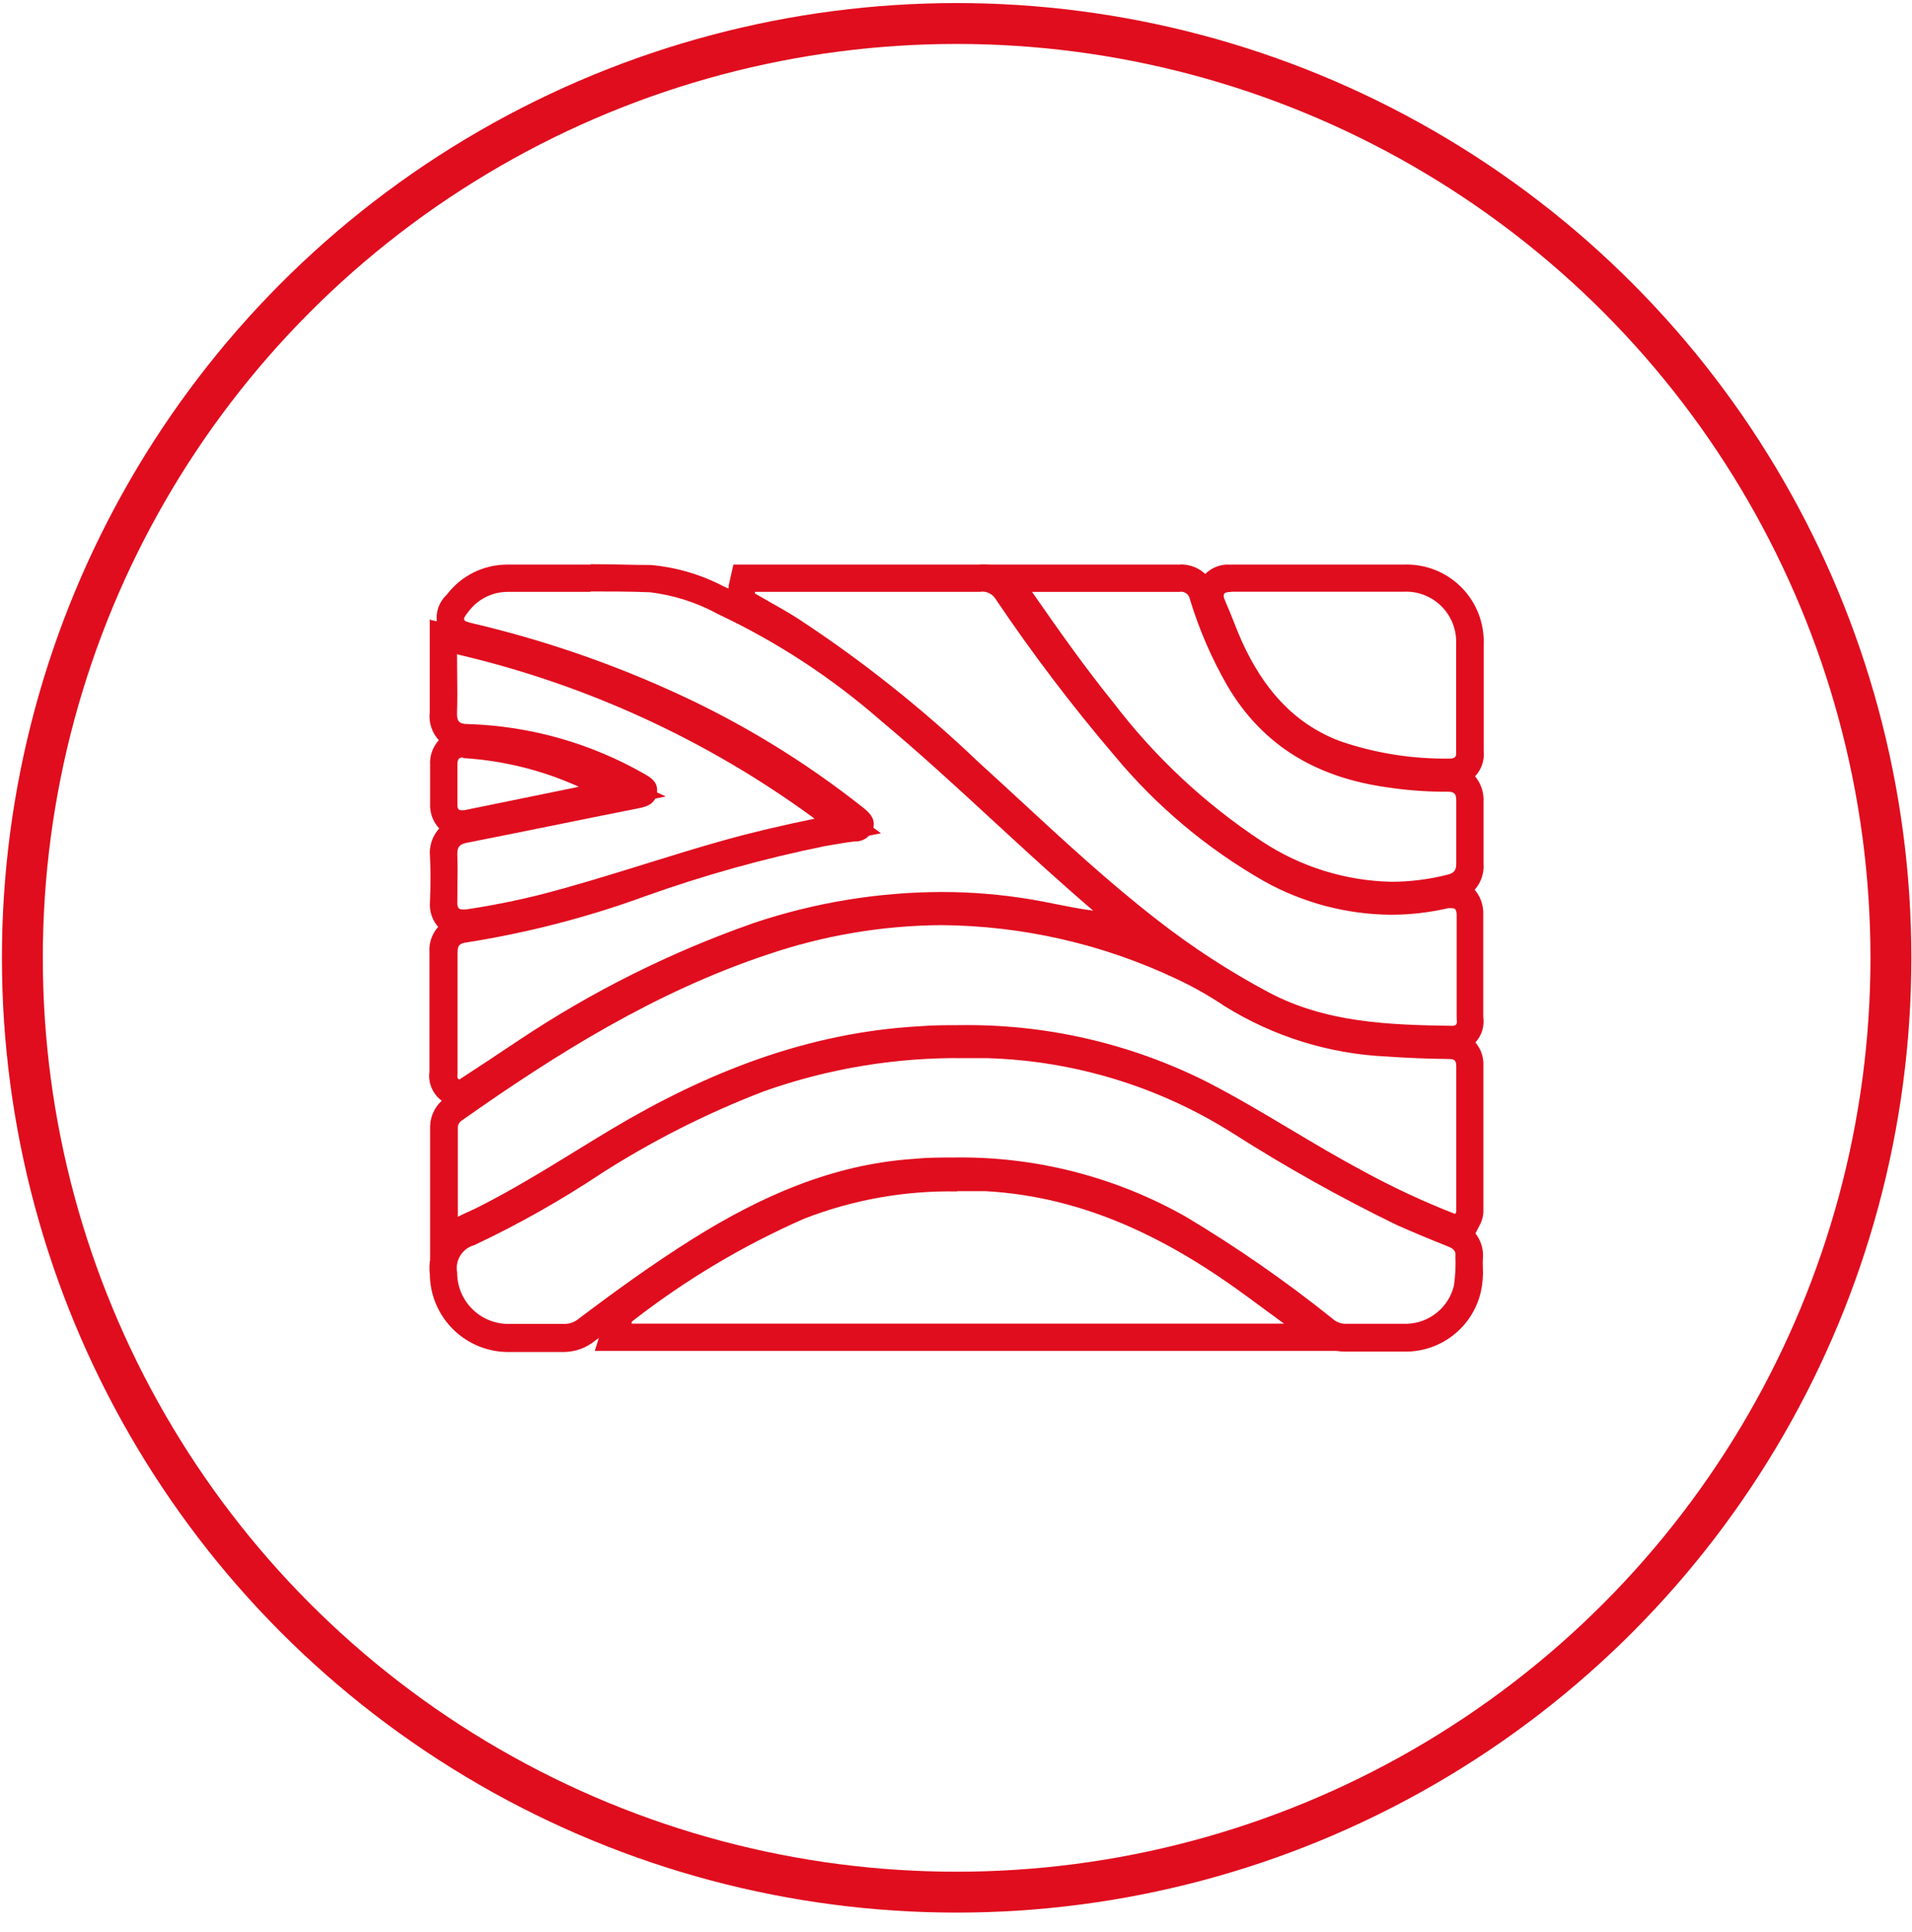
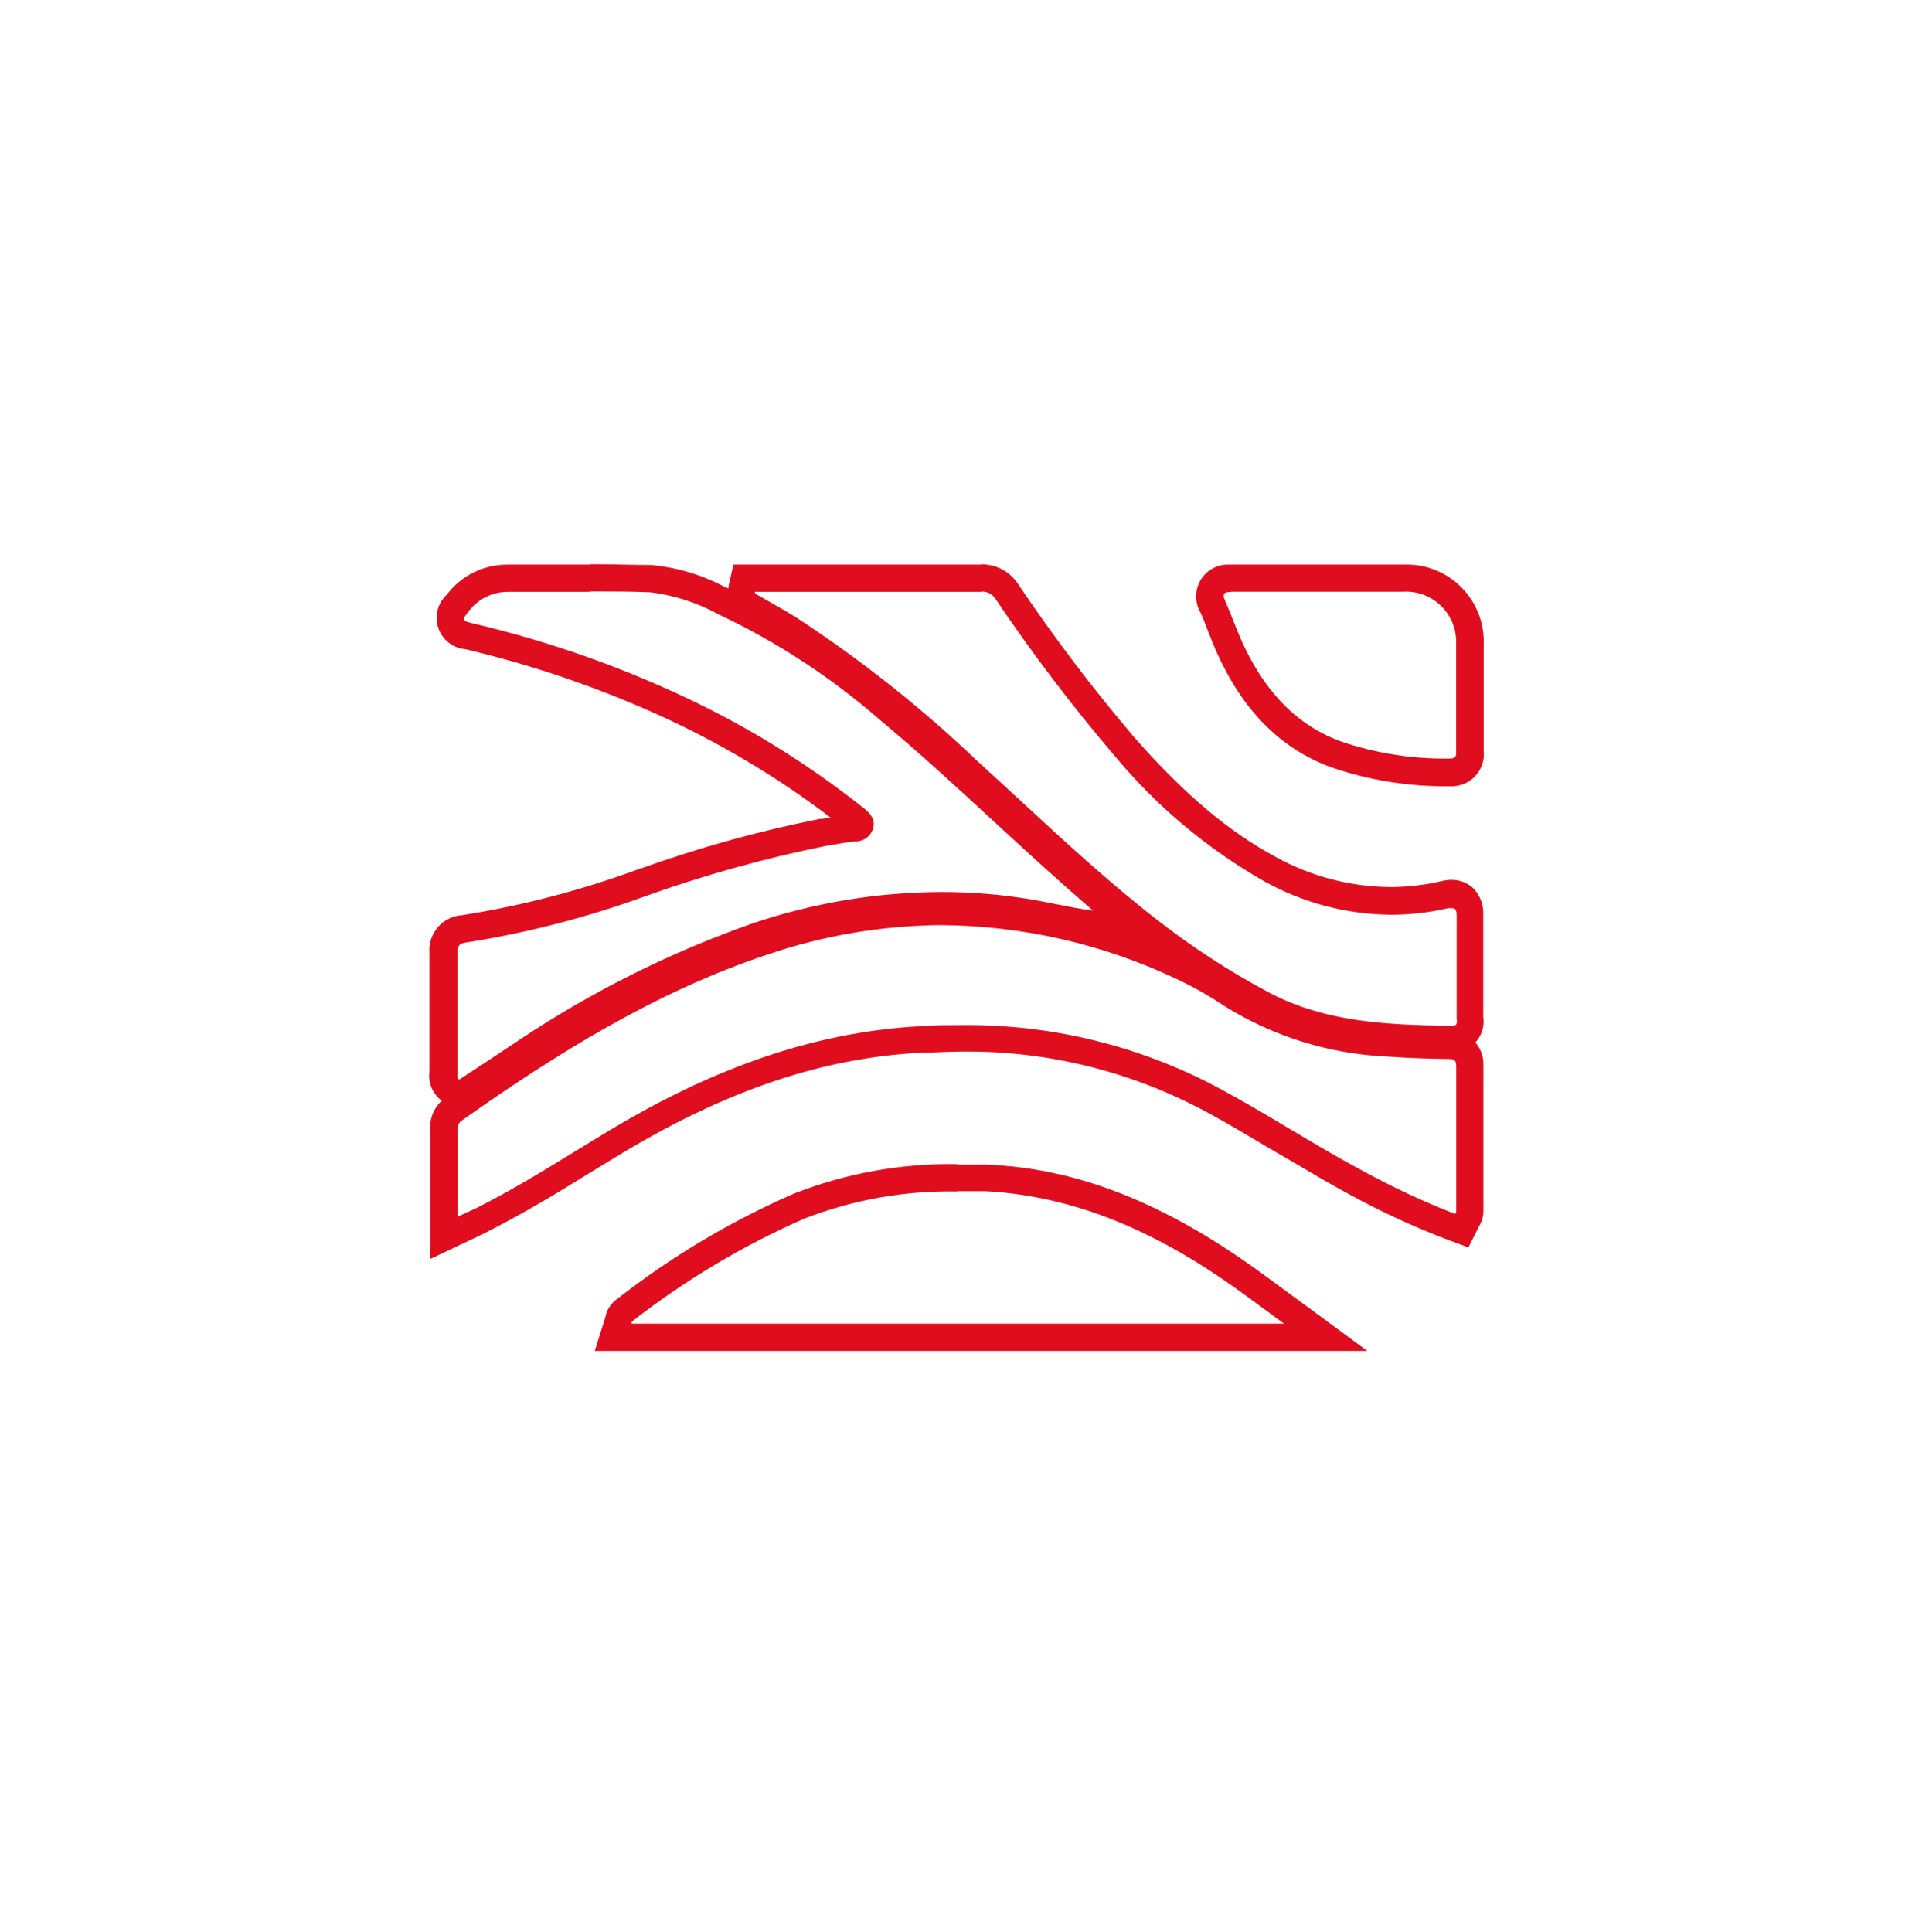
<svg xmlns="http://www.w3.org/2000/svg" width="96" height="97" viewBox="0 0 96 97" fill="none">
  <g id="madera_1">
-     <path id="Shape" fill-rule="evenodd" clip-rule="evenodd" d="M37.877 53.508C41.275 52.297 44.862 51.704 48.47 51.757V51.77H49.469H49.571C54.182 51.897 58.673 53.263 62.573 55.726L63.702 56.41C65.947 57.825 68.273 59.107 70.668 60.249C71.368 60.558 72.091 60.858 72.697 61.111C72.898 61.194 73.085 61.272 73.255 61.344C74.041 61.611 74.538 62.386 74.453 63.212C74.445 63.349 74.445 63.486 74.453 63.623C74.476 64.05 74.439 64.478 74.343 64.895C73.931 66.602 72.423 67.817 70.668 67.858H67.493C66.954 67.846 66.436 67.645 66.029 67.29C63.74 65.461 61.33 63.787 58.816 62.281C55.481 60.393 51.7 59.434 47.867 59.503C47.252 59.503 46.608 59.523 45.965 59.565C42.619 59.79 39.273 61.008 35.441 63.41C33.333 64.731 31.355 66.195 29.864 67.325C29.425 67.677 28.88 67.872 28.317 67.879H25.58C24.534 67.895 23.525 67.495 22.775 66.765C22.025 66.036 21.596 65.038 21.584 63.992C21.427 62.792 22.136 61.648 23.281 61.255C24.995 60.47 26.647 59.555 28.221 58.518L29.501 57.731C32.144 56.046 34.95 54.632 37.877 53.508ZM49.455 53.126H48.47C45.021 53.075 41.592 53.64 38.342 54.795C35.501 55.886 32.777 57.261 30.213 58.901C28.171 60.26 26.032 61.467 23.814 62.514C23.214 62.675 22.838 63.271 22.952 63.883C22.948 64.578 23.226 65.246 23.723 65.733C24.219 66.22 24.891 66.486 25.587 66.469H28.324C28.591 66.473 28.851 66.381 29.056 66.209C30.904 64.813 32.779 63.458 34.736 62.227C38.164 60.078 41.784 58.456 45.89 58.182C46.561 58.114 47.204 58.114 47.888 58.114C51.96 58.05 55.976 59.073 59.521 61.077C62.089 62.611 64.549 64.319 66.884 66.189C67.052 66.348 67.269 66.445 67.5 66.463H70.627C71.763 66.434 72.738 65.645 73.002 64.54C73.071 64.059 73.097 63.574 73.077 63.089C73.105 62.815 72.988 62.699 72.742 62.596C71.852 62.24 70.969 61.878 70.1 61.488C67.278 60.113 64.536 58.578 61.889 56.889C58.194 54.554 53.94 53.255 49.572 53.126H49.455Z" fill="#E00D1E" />
    <path id="Shape_2" fill-rule="evenodd" clip-rule="evenodd" d="M38.075 46.604C41.03 45.606 44.126 45.091 47.245 45.078C51.533 45.114 55.763 46.079 59.644 47.904C60.54 48.32 61.404 48.801 62.231 49.341C64.484 50.741 67.06 51.537 69.71 51.654C70.641 51.723 71.674 51.771 72.694 51.771C73.168 51.733 73.636 51.901 73.978 52.232C74.32 52.564 74.503 53.026 74.48 53.502V58.593V60.803C74.477 61.069 74.404 61.328 74.268 61.556L73.727 62.63L72.571 62.199C70.927 61.567 69.326 60.826 67.781 59.982C66.965 59.545 66.16 59.072 65.371 58.607C64.935 58.351 64.504 58.097 64.079 57.854C63.747 57.66 63.415 57.463 63.083 57.265C62.046 56.649 61.01 56.032 59.973 55.514C56.3 53.654 52.229 52.722 48.114 52.797C47.809 52.797 47.5 52.81 47.187 52.824C46.867 52.838 46.543 52.852 46.218 52.852C41.312 53.119 36.577 54.706 31.328 57.84L29.583 58.901C28.002 59.886 26.319 60.899 24.581 61.782C24.382 61.898 24.15 62.008 23.896 62.124L23.547 62.288L21.597 63.212V59.982V56.609C21.592 56.01 21.884 55.449 22.377 55.11C26.73 52.037 31.999 48.657 38.075 46.604ZM59.076 49.15C55.376 47.398 51.338 46.475 47.245 46.447C44.281 46.47 41.34 46.969 38.534 47.925C32.929 49.793 27.982 52.872 23.192 56.253C23.057 56.335 22.978 56.485 22.986 56.643V61.091C23.166 60.997 23.352 60.913 23.535 60.83C23.699 60.756 23.86 60.683 24.013 60.605C25.703 59.752 27.323 58.758 28.941 57.765C29.517 57.411 30.092 57.058 30.671 56.711C35.468 53.844 40.545 51.832 46.191 51.524C46.855 51.47 47.477 51.47 48.162 51.47C52.48 51.402 56.751 52.381 60.609 54.323C62.04 55.059 63.422 55.882 64.804 56.706C66.006 57.423 67.209 58.139 68.444 58.798C69.934 59.612 71.475 60.33 73.056 60.947C73.118 60.886 73.118 60.831 73.118 60.831V53.522C73.118 53.167 72.94 53.167 72.694 53.167C71.667 53.157 70.641 53.116 69.614 53.043C66.736 52.91 63.939 52.041 61.492 50.518C60.723 50.001 59.915 49.543 59.076 49.15Z" fill="#E00D1E" />
    <path id="Shape_3" fill-rule="evenodd" clip-rule="evenodd" d="M27.284 28.347H29.658L29.645 28.326C30.267 28.326 30.834 28.338 31.364 28.349C31.83 28.358 32.267 28.367 32.69 28.367C33.964 28.483 35.203 28.848 36.337 29.442L36.659 29.585C39.715 31.039 42.554 32.909 45.096 35.142C47.053 36.777 48.949 38.516 50.776 40.199C51.973 41.307 53.212 42.443 54.45 43.538L55.292 44.284L55.703 44.647L59.124 47.637L54.608 47.035C53.975 46.946 53.367 46.826 52.777 46.711C52.735 46.703 52.693 46.694 52.651 46.686L51.474 46.46C50.056 46.222 48.621 46.103 47.183 46.104C44.121 46.124 41.083 46.637 38.185 47.623C34.152 49.032 30.314 50.948 26.764 53.324C26.25 53.657 25.737 54.002 25.224 54.348C25.053 54.463 24.882 54.578 24.711 54.692L23.76 55.322L23.075 55.767L22.391 55.397C21.806 55.094 21.475 54.456 21.563 53.803V51.75V47.815C21.531 47.348 21.688 46.888 21.997 46.537C22.307 46.186 22.745 45.973 23.212 45.947C26.182 45.477 29.099 44.721 31.923 43.689L32.129 43.62C35.069 42.565 38.084 41.727 41.148 41.116H41.257L41.695 41.041C38.989 38.983 36.057 37.24 32.957 35.847C29.874 34.461 26.666 33.372 23.376 32.596C22.751 32.546 22.215 32.13 22.01 31.536C21.805 30.943 21.971 30.285 22.432 29.859C23.154 28.901 24.285 28.341 25.484 28.347H27.284ZM32.642 29.736C31.643 29.695 30.644 29.695 29.645 29.695L29.658 29.715H25.505C24.723 29.712 23.986 30.08 23.52 30.708C23.192 31.118 23.205 31.173 23.705 31.289C27.089 32.081 30.389 33.197 33.559 34.622C37.069 36.188 40.369 38.191 43.379 40.582C43.714 40.856 43.967 41.15 43.837 41.602C43.713 42 43.336 42.264 42.92 42.245C42.537 42.287 42.154 42.353 41.774 42.419C41.659 42.438 41.543 42.458 41.428 42.478C38.361 43.1 35.342 43.942 32.395 44.996C29.487 46.058 26.483 46.835 23.424 47.316C23.069 47.364 22.973 47.466 22.973 47.822V53.878C22.973 53.902 22.97 53.928 22.967 53.954C22.956 54.045 22.944 54.141 23.062 54.2C24.054 53.556 25.08 52.872 26.106 52.188L26.107 52.188C29.757 49.757 33.697 47.794 37.836 46.344C40.879 45.32 44.068 44.793 47.279 44.784C48.792 44.784 50.303 44.91 51.795 45.16C52.199 45.229 52.595 45.308 52.99 45.388C53.615 45.513 54.239 45.637 54.888 45.721L54.888 45.721C54.443 45.338 53.999 44.955 53.561 44.565C52.313 43.464 51.088 42.336 49.864 41.208C48.015 39.503 46.165 37.799 44.234 36.189C41.773 34.033 39.023 32.232 36.063 30.838C35.003 30.256 33.842 29.882 32.642 29.736Z" fill="#E00D1E" />
    <path id="Shape_4" fill-rule="evenodd" clip-rule="evenodd" d="M36.823 28.347H49.25V28.333C50.002 28.319 50.709 28.694 51.118 29.325C52.915 31.997 54.862 34.564 56.948 37.017C59.48 39.891 61.683 41.752 64.078 43.039C65.829 44.004 67.793 44.519 69.792 44.537C70.658 44.537 71.522 44.438 72.365 44.243C72.533 44.199 72.705 44.176 72.879 44.175C73.301 44.17 73.708 44.335 74.008 44.633C74.33 44.989 74.498 45.46 74.473 45.94V49.197V51.045C74.543 51.508 74.402 51.979 74.088 52.326C73.773 52.674 73.319 52.862 72.851 52.838C69.929 52.797 66.289 52.742 62.983 50.983C60.951 49.892 59.015 48.63 57.194 47.213C54.765 45.29 52.486 43.237 50.283 41.184C50.081 41 49.878 40.815 49.674 40.63C49.16 40.163 48.645 39.695 48.155 39.234C45.436 36.634 42.488 34.284 39.348 32.213C38.883 31.926 38.417 31.659 37.918 31.378L37.233 30.981L36.364 30.475L36.583 29.496V29.414L36.823 28.347ZM50.009 30.105C49.859 29.842 49.573 29.685 49.27 29.702L49.25 29.715H47.402H37.904V29.797C38.156 29.945 38.413 30.091 38.671 30.236C39.14 30.501 39.611 30.767 40.053 31.05C43.285 33.169 46.317 35.579 49.113 38.249C49.833 38.902 50.546 39.561 51.26 40.22C53.477 42.268 55.691 44.313 58.077 46.166C59.832 47.539 61.703 48.757 63.668 49.806C66.562 51.353 69.731 51.456 72.913 51.504C73.171 51.504 73.157 51.342 73.144 51.189C73.141 51.156 73.138 51.123 73.138 51.093V45.974C73.138 45.701 73.084 45.598 72.913 45.598C72.842 45.591 72.771 45.591 72.701 45.598C71.758 45.817 70.794 45.927 69.826 45.926C67.6 45.906 65.414 45.327 63.469 44.243C60.6 42.606 58.05 40.464 55.942 37.92C53.818 35.429 51.838 32.82 50.009 30.105Z" fill="#E00D1E" />
    <path id="Shape_5" fill-rule="evenodd" clip-rule="evenodd" d="M39.847 59.934C42.461 58.905 45.251 58.4 48.059 58.449V58.47H49.544C54.204 58.661 58.652 60.468 63.531 64.06L64.612 64.854L65.296 65.354L68.65 67.824H29.863L30.39 66.147C30.454 65.785 30.655 65.462 30.952 65.244C33.681 63.106 36.67 61.321 39.847 59.934ZM49.475 59.804H48.059V59.818C45.433 59.769 42.822 60.234 40.374 61.186C37.298 62.538 34.402 64.266 31.752 66.332C31.711 66.353 31.711 66.414 31.711 66.455H64.469L62.71 65.162C58.768 62.247 54.498 60.078 49.475 59.804Z" fill="#E00D1E" />
-     <path id="Shape_6" fill-rule="evenodd" clip-rule="evenodd" d="M59.172 28.347H59.268L59.24 28.34C60.089 28.315 60.841 28.885 61.047 29.709C61.481 31.125 62.071 32.488 62.806 33.774C64.297 36.306 66.59 37.749 69.833 38.201C70.66 38.326 71.495 38.395 72.331 38.406H72.701C73.184 38.385 73.655 38.566 74.001 38.906C74.342 39.277 74.517 39.771 74.487 40.275V43.34C74.558 44.261 73.923 45.088 73.015 45.256C71.99 45.525 70.934 45.66 69.874 45.66C67.299 45.61 64.789 44.835 62.635 43.422C59.653 41.458 57.024 39.003 54.861 36.162C53.451 34.424 52.165 32.645 50.666 30.496L49.167 28.347H58.351H59.172ZM59.747 30.099C59.711 29.853 59.487 29.68 59.24 29.709L59.268 29.716H59.227H58.351H51.816C53.184 31.68 54.485 33.527 55.922 35.3C57.992 38.013 60.505 40.358 63.353 42.238C65.291 43.519 67.552 44.224 69.874 44.271C70.821 44.268 71.763 44.148 72.68 43.915C72.995 43.833 73.118 43.71 73.118 43.361V40.227C73.125 39.891 73.05 39.748 72.701 39.748H72.331C71.433 39.736 70.537 39.663 69.649 39.529C66.2 39.05 63.435 37.51 61.629 34.437C60.84 33.067 60.209 31.611 59.747 30.099Z" fill="#E00D1E" />
-     <path id="Shape_7" fill-rule="evenodd" clip-rule="evenodd" d="M21.577 33.705V31.084L21.604 31.119L23.288 31.522C29.951 33.068 36.23 35.953 41.743 40.001L44.234 41.835L41.203 42.444C39.553 42.779 38.123 43.121 36.707 43.518C35.379 43.881 34.058 44.291 32.779 44.722L32.703 44.746C31.029 45.266 29.297 45.804 27.551 46.255C26.326 46.577 25.005 46.844 23.589 47.063C23.463 47.072 23.338 47.072 23.212 47.063C22.773 47.07 22.35 46.897 22.042 46.584C21.712 46.232 21.548 45.757 21.59 45.277C21.625 44.421 21.625 43.669 21.59 42.984C21.501 42.01 22.195 41.138 23.164 41.007L27.695 40.076L30.548 39.501C28.338 38.406 25.917 37.806 23.452 37.743C22.926 37.772 22.415 37.569 22.053 37.186C21.692 36.803 21.517 36.281 21.577 35.758V33.705ZM40.902 41.103C35.544 37.171 29.445 34.366 22.973 32.857L22.946 32.822C22.946 33.163 22.95 33.499 22.953 33.832C22.961 34.489 22.968 35.134 22.946 35.779C22.932 36.203 23.041 36.353 23.486 36.353C26.614 36.446 29.67 37.312 32.382 38.872C32.765 39.084 33.053 39.323 32.984 39.809C32.916 40.295 32.574 40.48 32.115 40.569C30.829 40.824 29.542 41.085 28.256 41.346C26.648 41.672 25.04 41.998 23.431 42.314C23.076 42.389 22.959 42.512 22.959 42.889C22.982 43.422 22.974 43.956 22.967 44.49C22.963 44.757 22.959 45.024 22.959 45.291C22.952 45.571 23.035 45.66 23.219 45.66H23.39C24.678 45.47 25.954 45.214 27.216 44.894C28.961 44.442 30.68 43.907 32.399 43.373C33.699 42.97 34.999 42.566 36.31 42.197C37.781 41.787 39.266 41.438 40.902 41.103Z" fill="#E00D1E" />
    <path id="Shape_8" fill-rule="evenodd" clip-rule="evenodd" d="M60.317 29.065C60.644 28.567 61.221 28.293 61.813 28.354L61.8 28.347H70.484C71.562 28.306 72.608 28.717 73.369 29.481C74.131 30.245 74.538 31.293 74.494 32.37V37.694C74.545 38.166 74.386 38.635 74.059 38.978C73.731 39.321 73.27 39.502 72.796 39.474C70.755 39.503 68.724 39.176 66.795 38.509C64.284 37.564 62.429 35.696 61.116 32.808C60.938 32.411 60.76 31.967 60.637 31.645C60.629 31.626 60.622 31.607 60.615 31.589C60.5 31.287 60.389 30.998 60.26 30.721C59.968 30.202 59.99 29.563 60.317 29.065ZM70.463 29.708H61.8L61.814 29.722C61.513 29.722 61.335 29.763 61.513 30.167C61.666 30.509 61.802 30.851 61.937 31.193C62.072 31.535 62.207 31.878 62.361 32.22C63.388 34.471 64.872 36.298 67.274 37.208C69.055 37.82 70.928 38.116 72.81 38.084C73.127 38.084 73.12 37.907 73.113 37.721C73.112 37.694 73.111 37.666 73.111 37.639V32.364C73.151 31.649 72.885 30.951 72.38 30.445C71.875 29.938 71.178 29.67 70.463 29.708Z" fill="#E00D1E" />
-     <path id="Shape_9" fill-rule="evenodd" clip-rule="evenodd" d="M22.056 37.14C22.372 36.822 22.805 36.648 23.253 36.661L23.383 36.668C25.536 36.803 27.645 37.336 29.604 38.242L33.429 39.987L29.323 40.822L27.954 41.102L23.588 41.999C23.449 42.031 23.307 42.047 23.164 42.047C22.746 42.051 22.343 41.886 22.049 41.588C21.733 41.248 21.57 40.793 21.597 40.329V38.413C21.566 37.943 21.732 37.482 22.056 37.14ZM23.315 38.064H23.253V38.03C23.027 38.03 22.966 38.133 22.966 38.379V40.357C22.959 40.569 22.993 40.678 23.164 40.678H23.308L29.063 39.501C27.249 38.679 25.302 38.192 23.315 38.064Z" fill="#E00D1E" />
-     <circle id="Oval" cx="48.032" cy="48.089" r="46.909" stroke="#E00D1E" stroke-width="2.053" />
  </g>
</svg>